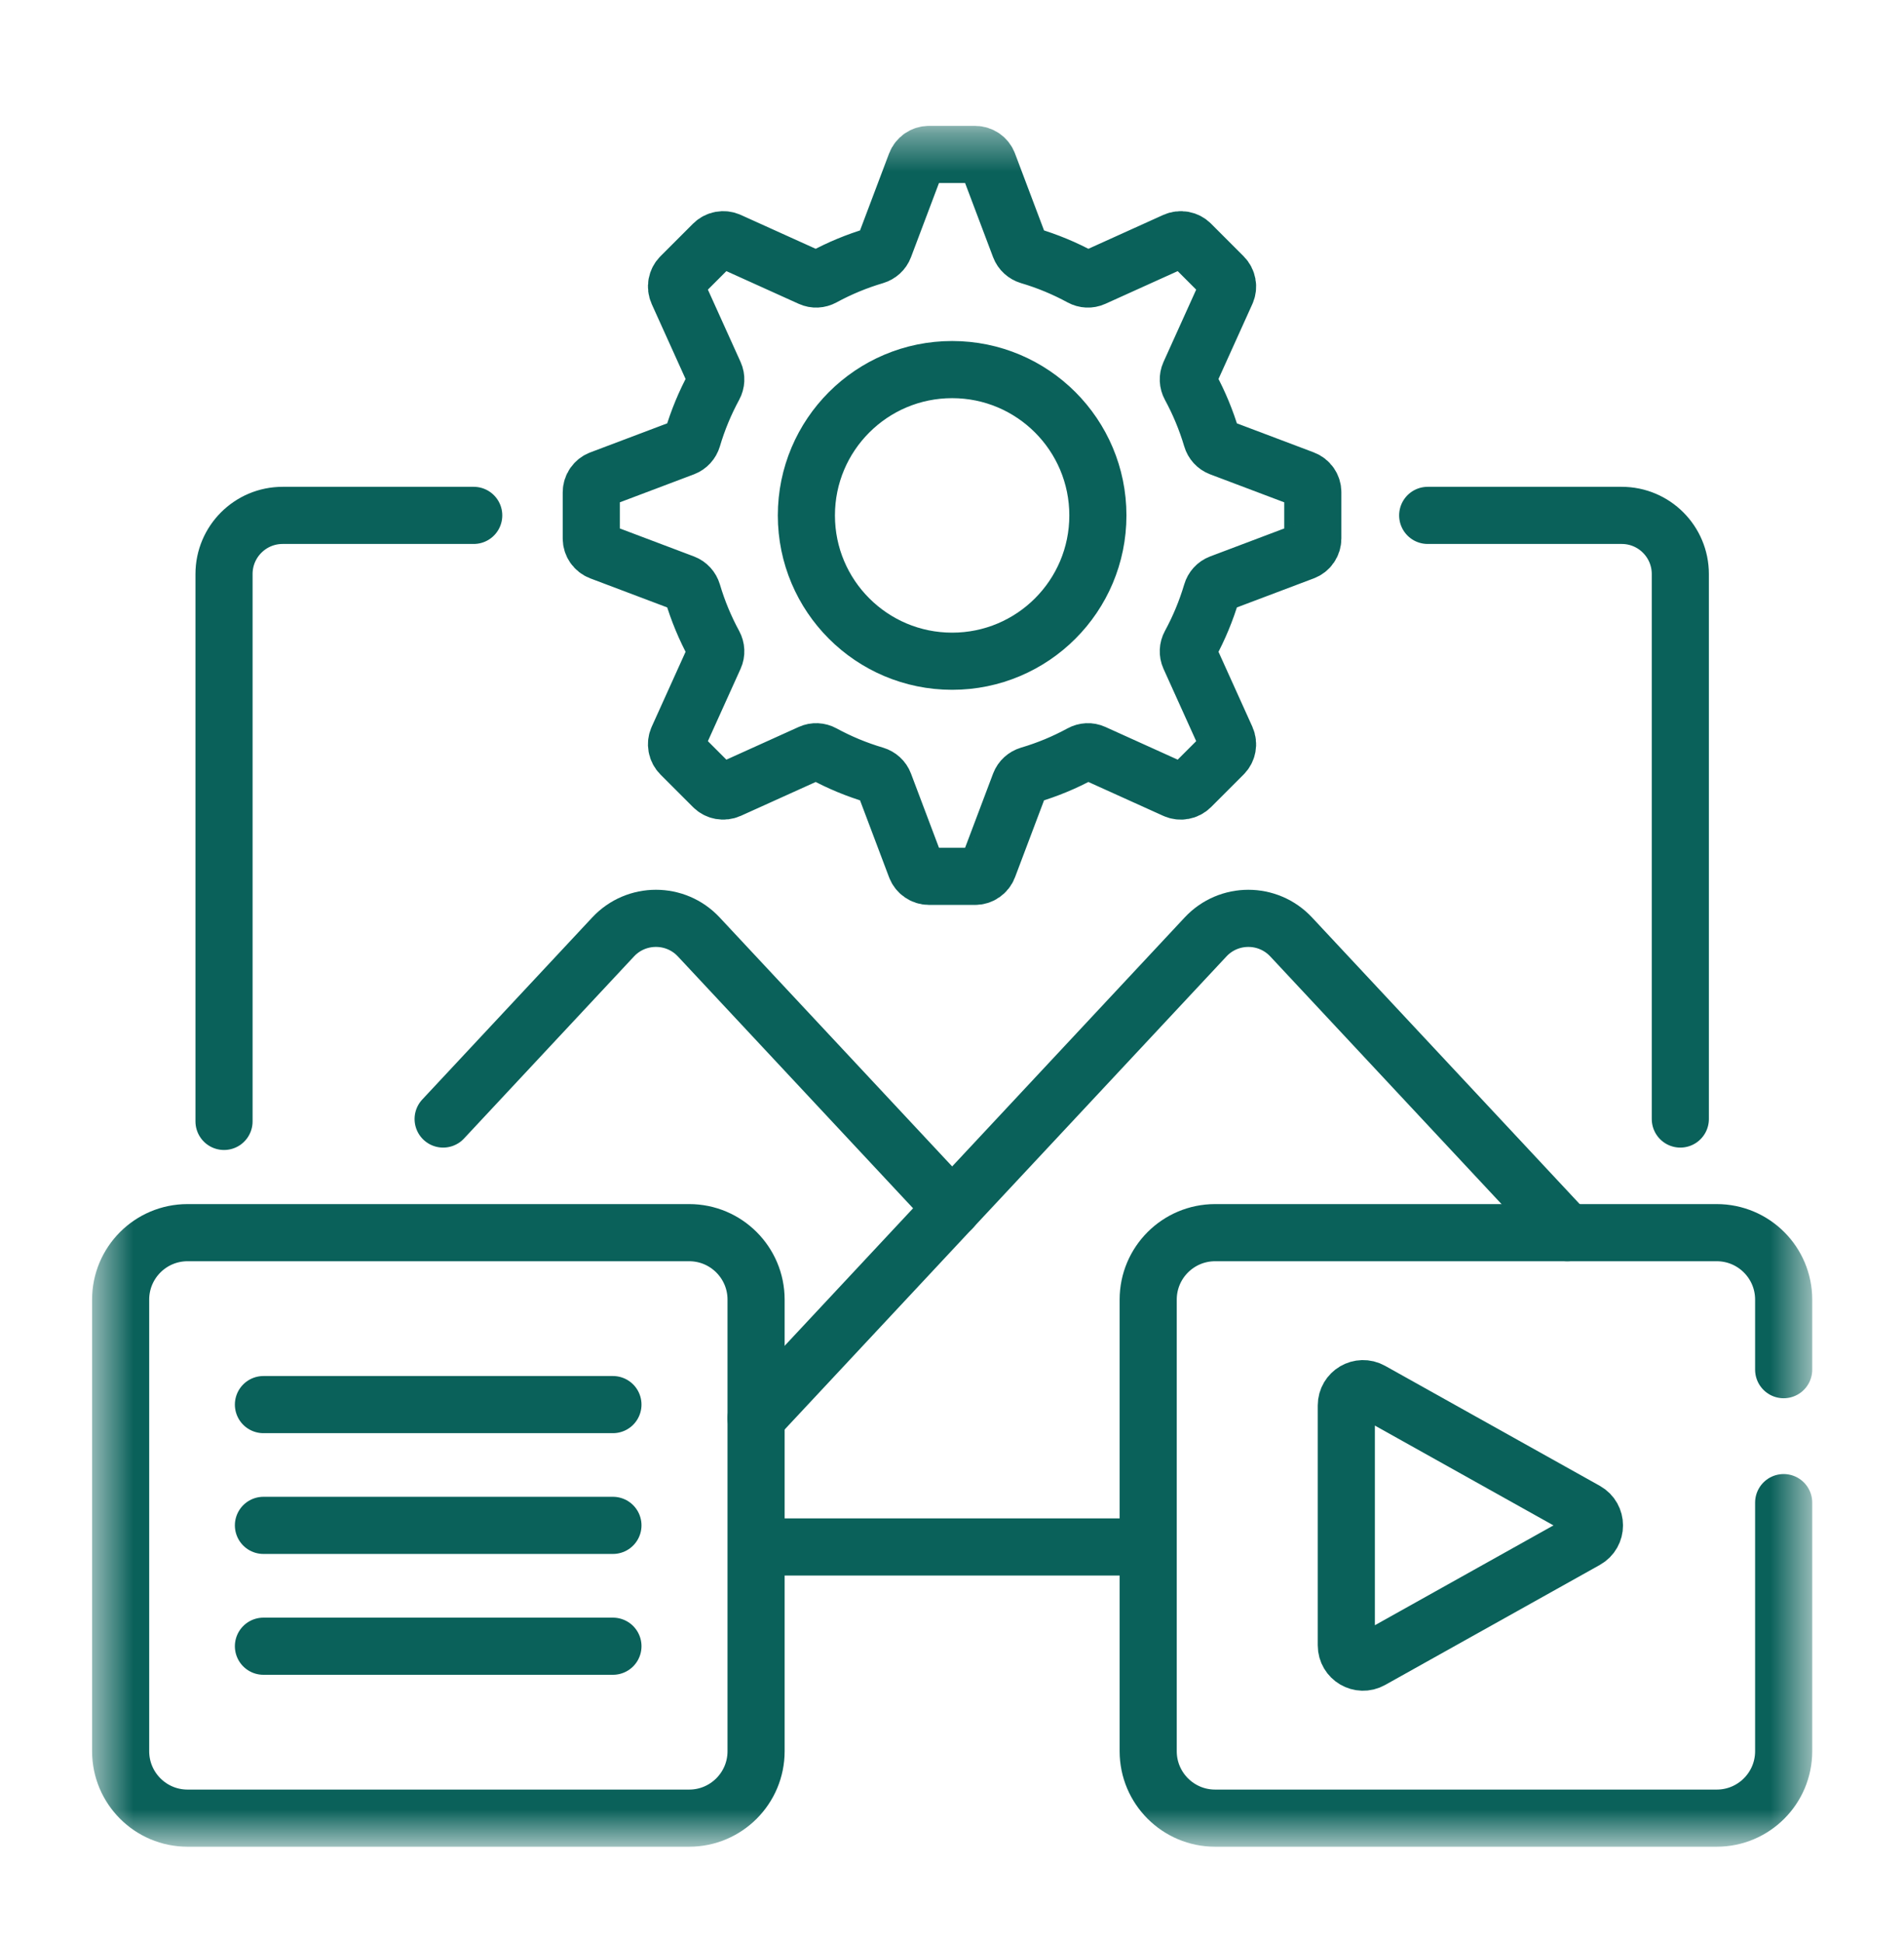
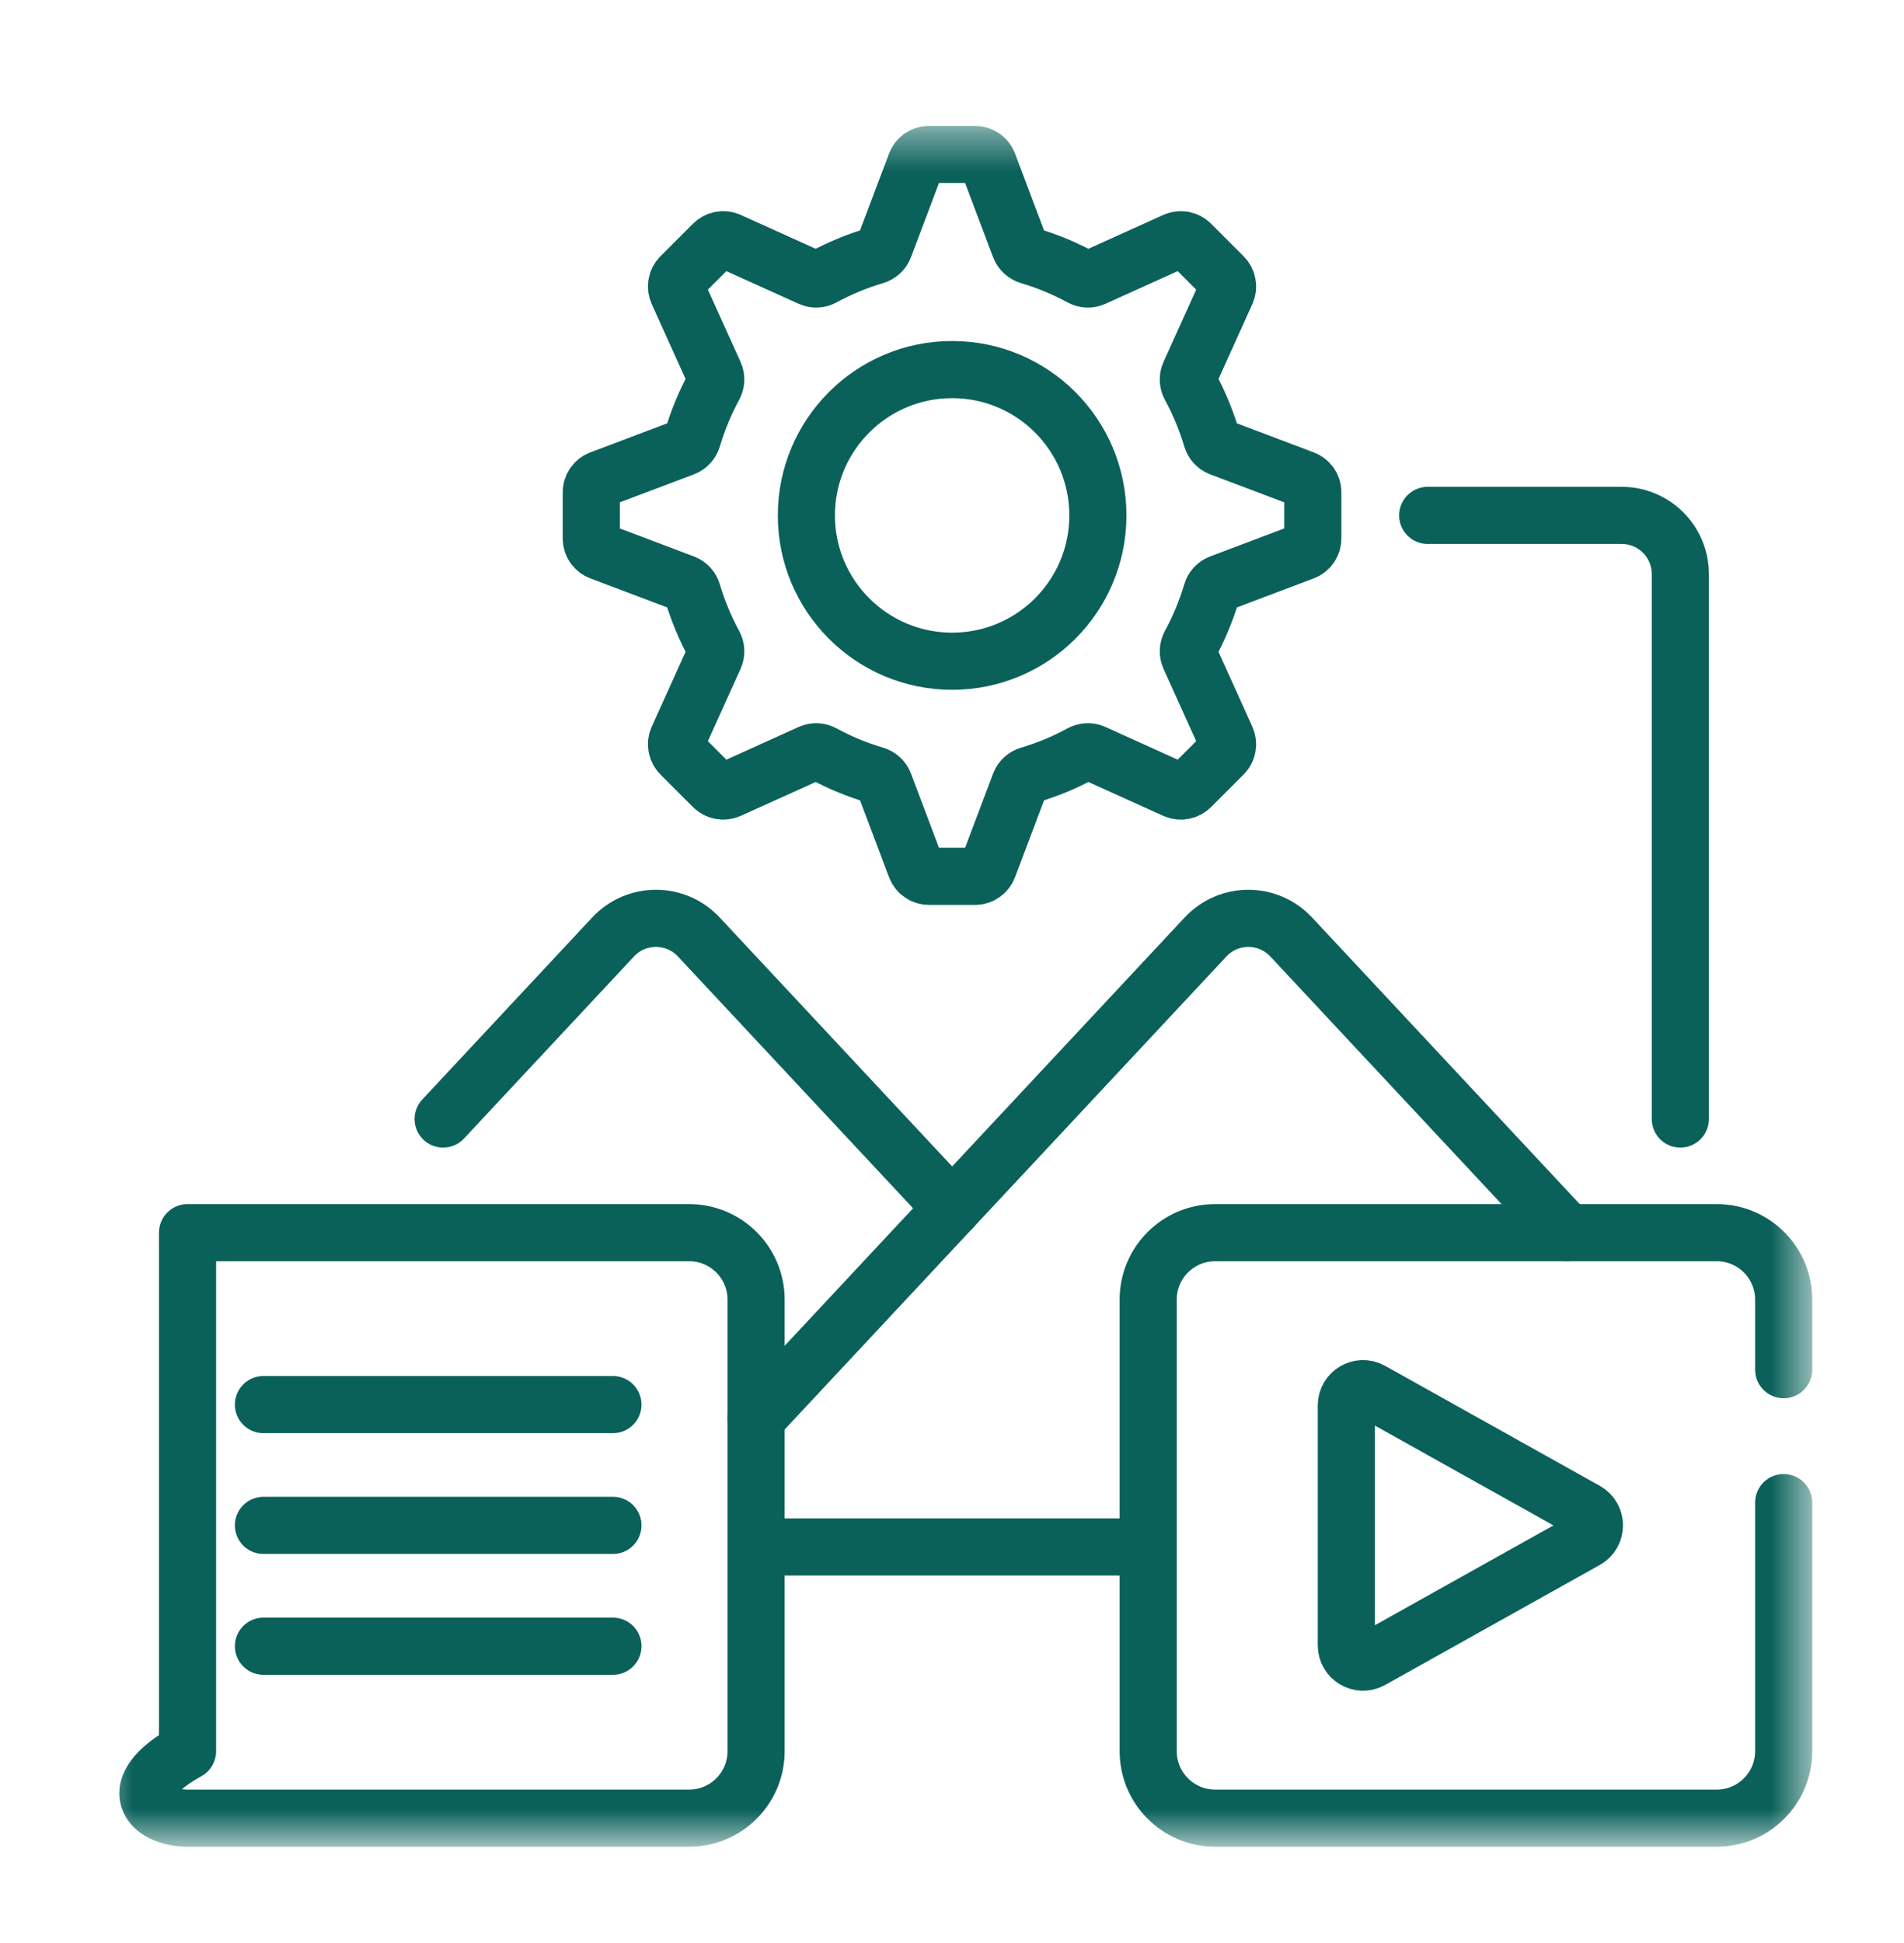
<svg xmlns="http://www.w3.org/2000/svg" width="50" height="51" viewBox="0 0 50 51" fill="none">
  <path d="M19.977 40.605H30.15" stroke="#0A615A" stroke-width="1.5" stroke-miterlimit="10" stroke-linecap="round" stroke-linejoin="round" />
  <mask id="mask0_12397_12798" style="mask-type:luminance" maskUnits="userSpaceOnUse" x="2" y="3" width="46" height="46">
    <path d="M2.504 3.396H47.49V48.382H2.504V3.396Z" fill="white" />
  </mask>
  <g mask="url(#mask0_12397_12798)">
-     <path d="M12.44 13.528H7.422C6.572 13.528 5.883 14.217 5.883 15.067V29.435" stroke="#0A615A" stroke-width="1.5" stroke-miterlimit="10" stroke-linecap="round" stroke-linejoin="round" />
    <path d="M44.126 29.372V15.067C44.126 14.217 43.437 13.528 42.587 13.528H37.492" stroke="#0A615A" stroke-width="1.5" stroke-miterlimit="10" stroke-linecap="round" stroke-linejoin="round" />
    <path d="M25.005 31.716L18.35 24.593C17.742 23.942 16.709 23.942 16.101 24.593L11.637 29.372" stroke="#0A615A" stroke-width="1.5" stroke-miterlimit="10" stroke-linecap="round" stroke-linejoin="round" />
    <path d="M41.158 32.355L33.907 24.594C33.298 23.942 32.266 23.942 31.658 24.594L19.855 37.226" stroke="#0A615A" stroke-width="1.5" stroke-miterlimit="10" stroke-linecap="round" stroke-linejoin="round" />
    <path d="M28.831 13.529C28.831 15.643 27.118 17.356 25.004 17.356C22.89 17.356 21.176 15.643 21.176 13.529C21.176 11.415 22.89 9.701 25.004 9.701C27.118 9.701 28.831 11.415 28.831 13.529Z" stroke="#0A615A" stroke-width="1.5" stroke-miterlimit="10" stroke-linecap="round" stroke-linejoin="round" />
    <path d="M34.475 14.133V12.923C34.475 12.768 34.38 12.63 34.235 12.576L32.042 11.748C31.932 11.706 31.85 11.615 31.817 11.502C31.675 11.024 31.485 10.568 31.251 10.138C31.196 10.037 31.19 9.916 31.237 9.811L32.204 7.672C32.267 7.531 32.237 7.366 32.128 7.257L31.272 6.401C31.163 6.292 30.998 6.262 30.857 6.325L28.718 7.292C28.613 7.34 28.492 7.333 28.391 7.278C27.961 7.044 27.505 6.854 27.027 6.713C26.915 6.679 26.823 6.597 26.781 6.487L25.953 4.294C25.899 4.15 25.761 4.054 25.607 4.054H24.396C24.242 4.054 24.104 4.15 24.049 4.294L23.221 6.487C23.18 6.597 23.088 6.679 22.975 6.713C22.498 6.854 22.041 7.044 21.611 7.278C21.51 7.333 21.39 7.34 21.285 7.292L19.145 6.325C19.004 6.262 18.839 6.292 18.73 6.401L17.874 7.257C17.765 7.366 17.735 7.531 17.798 7.672L18.765 9.811C18.813 9.916 18.806 10.037 18.751 10.138C18.518 10.568 18.327 11.024 18.186 11.502C18.152 11.615 18.07 11.706 17.96 11.748L15.767 12.576C15.623 12.63 15.527 12.768 15.527 12.923V14.133C15.527 14.288 15.623 14.426 15.767 14.48L17.96 15.308C18.07 15.35 18.152 15.441 18.186 15.554C18.327 16.032 18.518 16.488 18.751 16.918C18.806 17.019 18.813 17.14 18.765 17.245L17.798 19.384C17.735 19.525 17.765 19.69 17.874 19.799L18.73 20.655C18.839 20.764 19.004 20.794 19.145 20.731L21.285 19.764C21.39 19.716 21.51 19.723 21.611 19.778C22.041 20.012 22.498 20.202 22.975 20.343C23.088 20.377 23.18 20.459 23.221 20.569L24.049 22.762C24.104 22.906 24.242 23.002 24.396 23.002H25.607C25.761 23.002 25.899 22.906 25.953 22.762L26.781 20.569C26.823 20.459 26.915 20.377 27.027 20.343C27.505 20.202 27.961 20.012 28.391 19.778C28.492 19.723 28.613 19.716 28.718 19.764L30.857 20.731C30.998 20.794 31.163 20.764 31.272 20.655L32.128 19.799C32.237 19.69 32.267 19.525 32.204 19.384L31.237 17.245C31.19 17.14 31.196 17.019 31.251 16.918C31.485 16.488 31.675 16.032 31.817 15.554C31.85 15.441 31.932 15.35 32.042 15.308L34.235 14.48C34.38 14.426 34.475 14.288 34.475 14.133Z" stroke="#0A615A" stroke-width="1.5" stroke-miterlimit="10" stroke-linecap="round" stroke-linejoin="round" />
    <path d="M46.84 35.951V34.112C46.84 33.142 46.053 32.355 45.082 32.355H31.91C30.939 32.355 30.152 33.142 30.152 34.112V45.966C30.152 46.936 30.939 47.723 31.91 47.723H45.082C46.053 47.723 46.84 46.936 46.84 45.966V39.441" stroke="#0A615A" stroke-width="1.5" stroke-miterlimit="10" stroke-linecap="round" stroke-linejoin="round" />
-     <path d="M4.925 47.723H18.098C19.068 47.723 19.855 46.936 19.855 45.966V34.112C19.855 33.142 19.068 32.355 18.098 32.355H4.925C3.955 32.355 3.168 33.142 3.168 34.112V45.966C3.168 46.936 3.955 47.723 4.925 47.723Z" stroke="#0A615A" stroke-width="1.5" stroke-miterlimit="10" stroke-linecap="round" stroke-linejoin="round" />
+     <path d="M4.925 47.723H18.098C19.068 47.723 19.855 46.936 19.855 45.966V34.112C19.855 33.142 19.068 32.355 18.098 32.355H4.925V45.966C3.168 46.936 3.955 47.723 4.925 47.723Z" stroke="#0A615A" stroke-width="1.5" stroke-miterlimit="10" stroke-linecap="round" stroke-linejoin="round" />
    <path d="M36.009 43.572L41.646 40.422C41.946 40.255 41.946 39.823 41.646 39.655L36.009 36.506C35.716 36.342 35.355 36.554 35.355 36.89V43.188C35.355 43.524 35.716 43.736 36.009 43.572Z" stroke="#0A615A" stroke-width="1.5" stroke-miterlimit="10" stroke-linecap="round" stroke-linejoin="round" />
    <path d="M6.918 36.868H16.096" stroke="#0A615A" stroke-width="1.5" stroke-miterlimit="10" stroke-linecap="round" stroke-linejoin="round" />
    <path d="M6.918 40.038H16.096" stroke="#0A615A" stroke-width="1.5" stroke-miterlimit="10" stroke-linecap="round" stroke-linejoin="round" />
    <path d="M6.918 43.21H16.096" stroke="#0A615A" stroke-width="1.5" stroke-miterlimit="10" stroke-linecap="round" stroke-linejoin="round" />
  </g>
</svg>